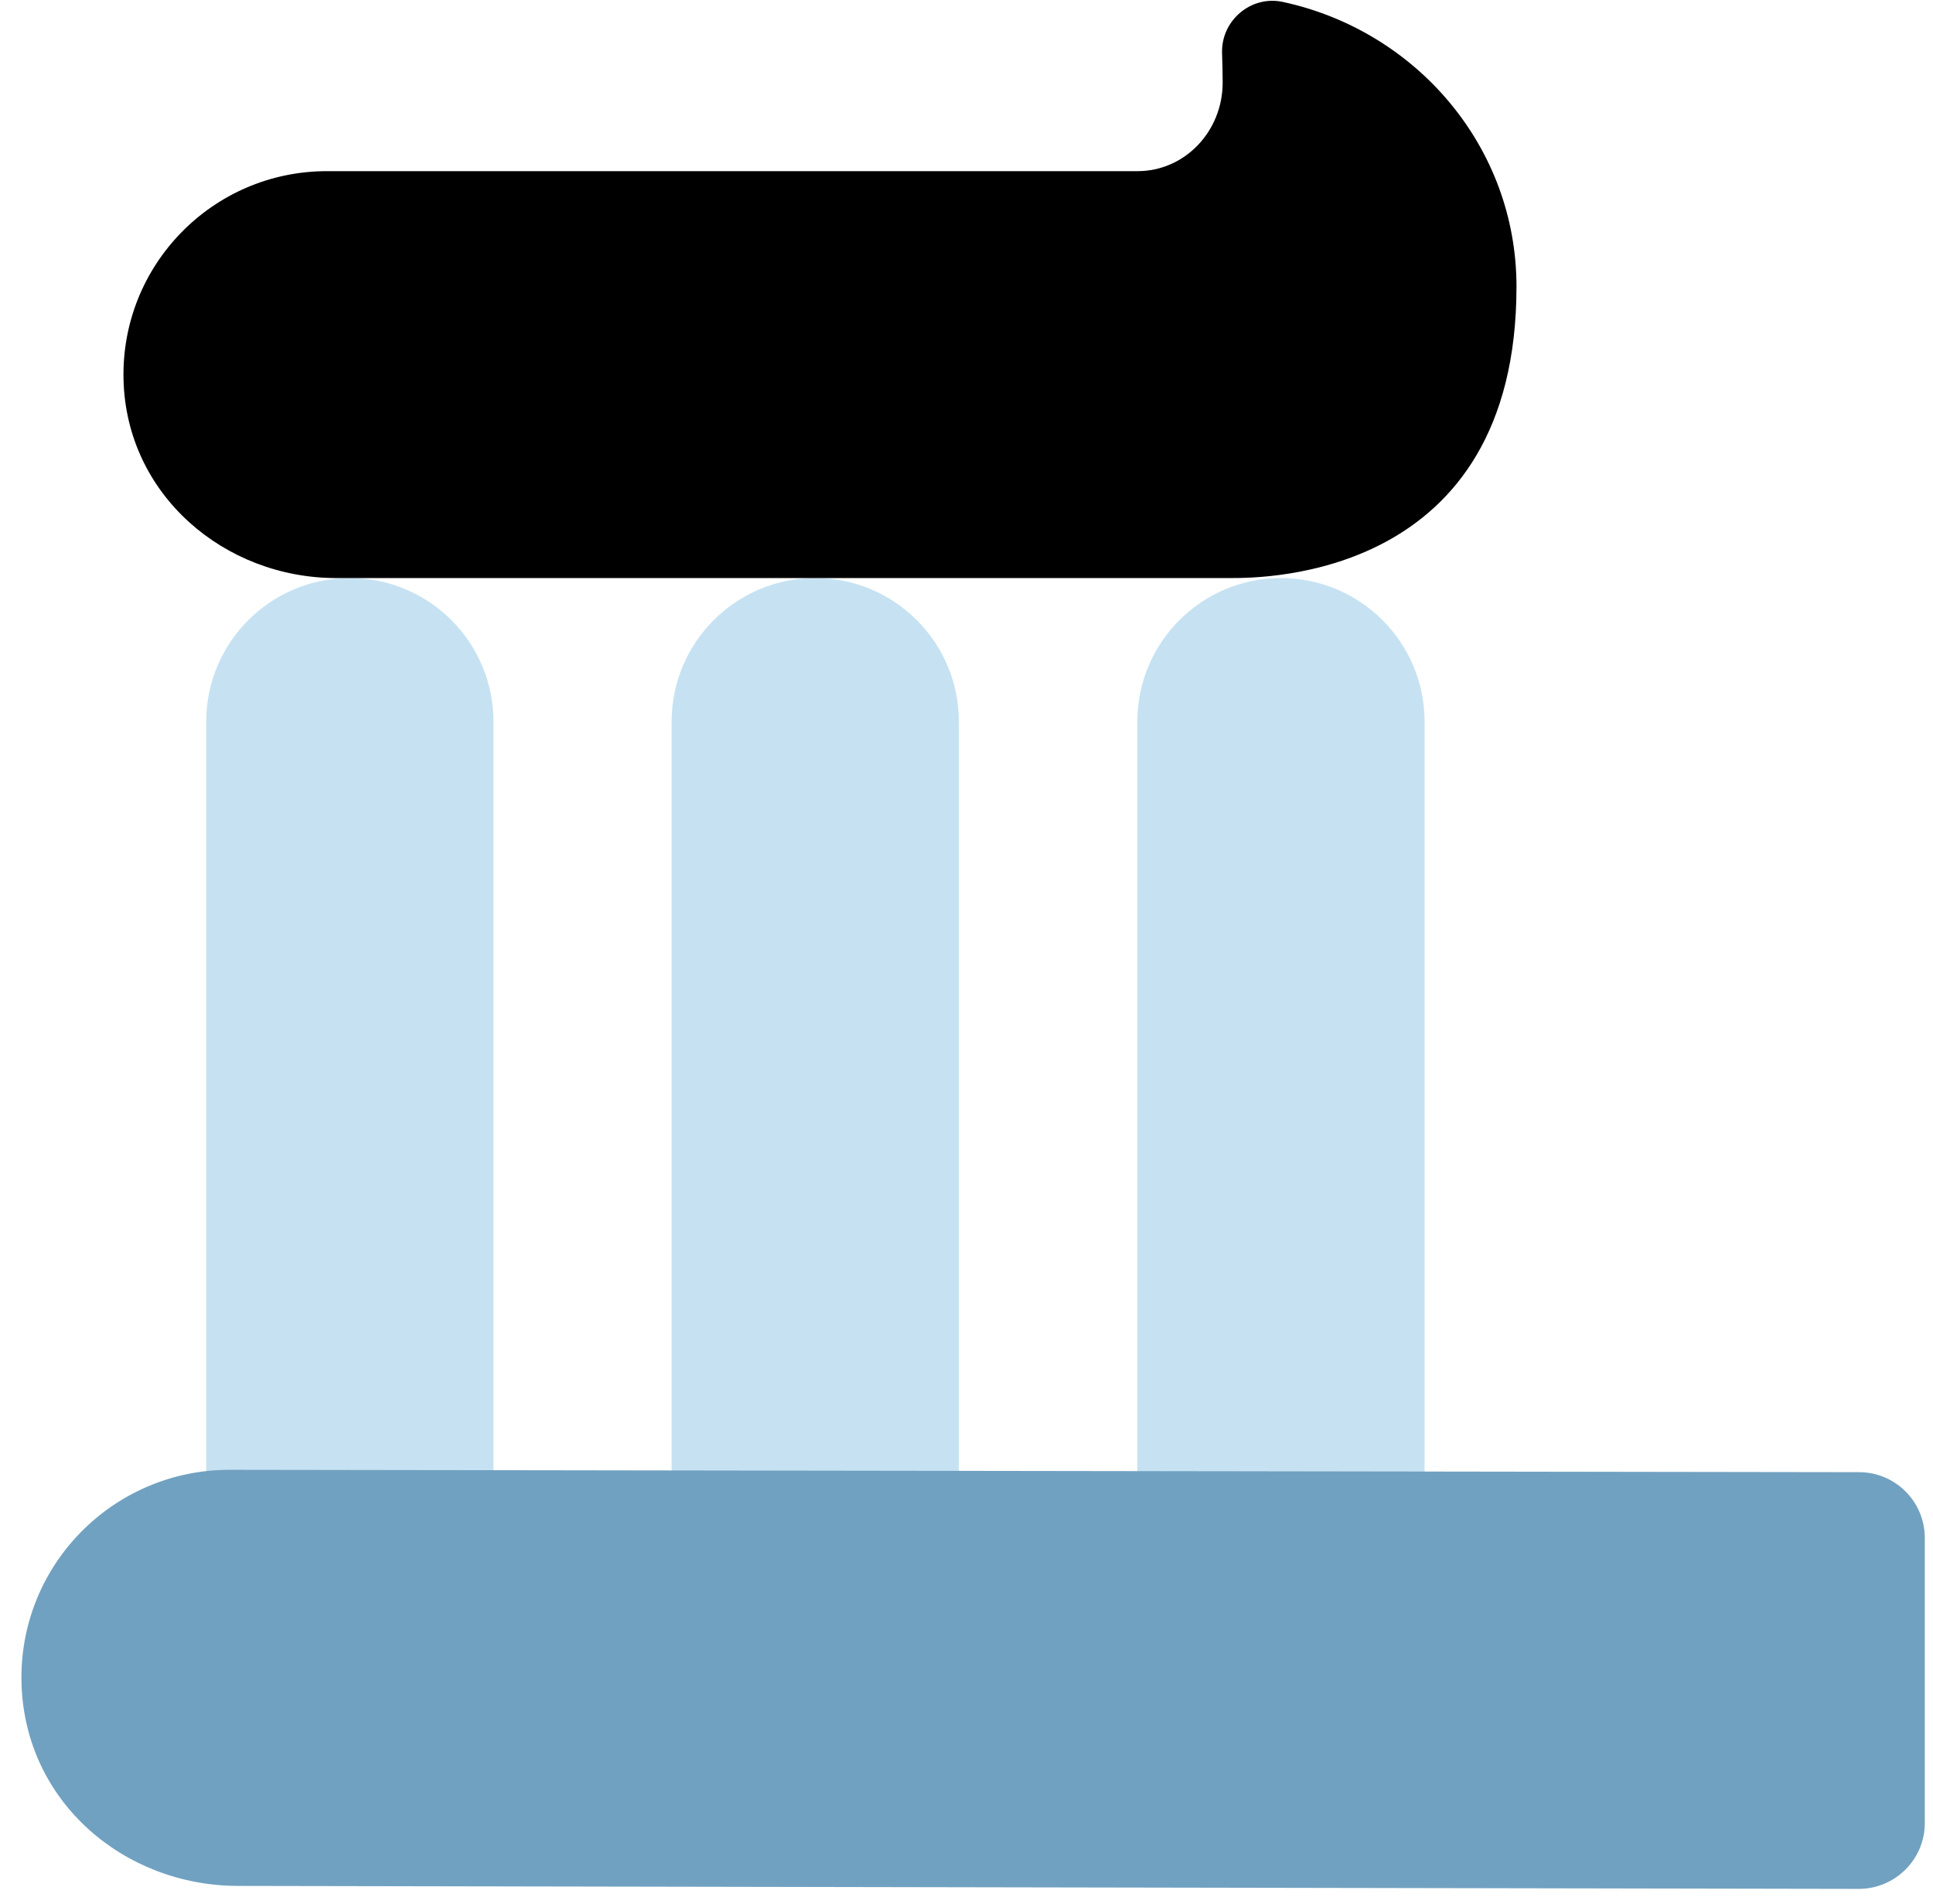
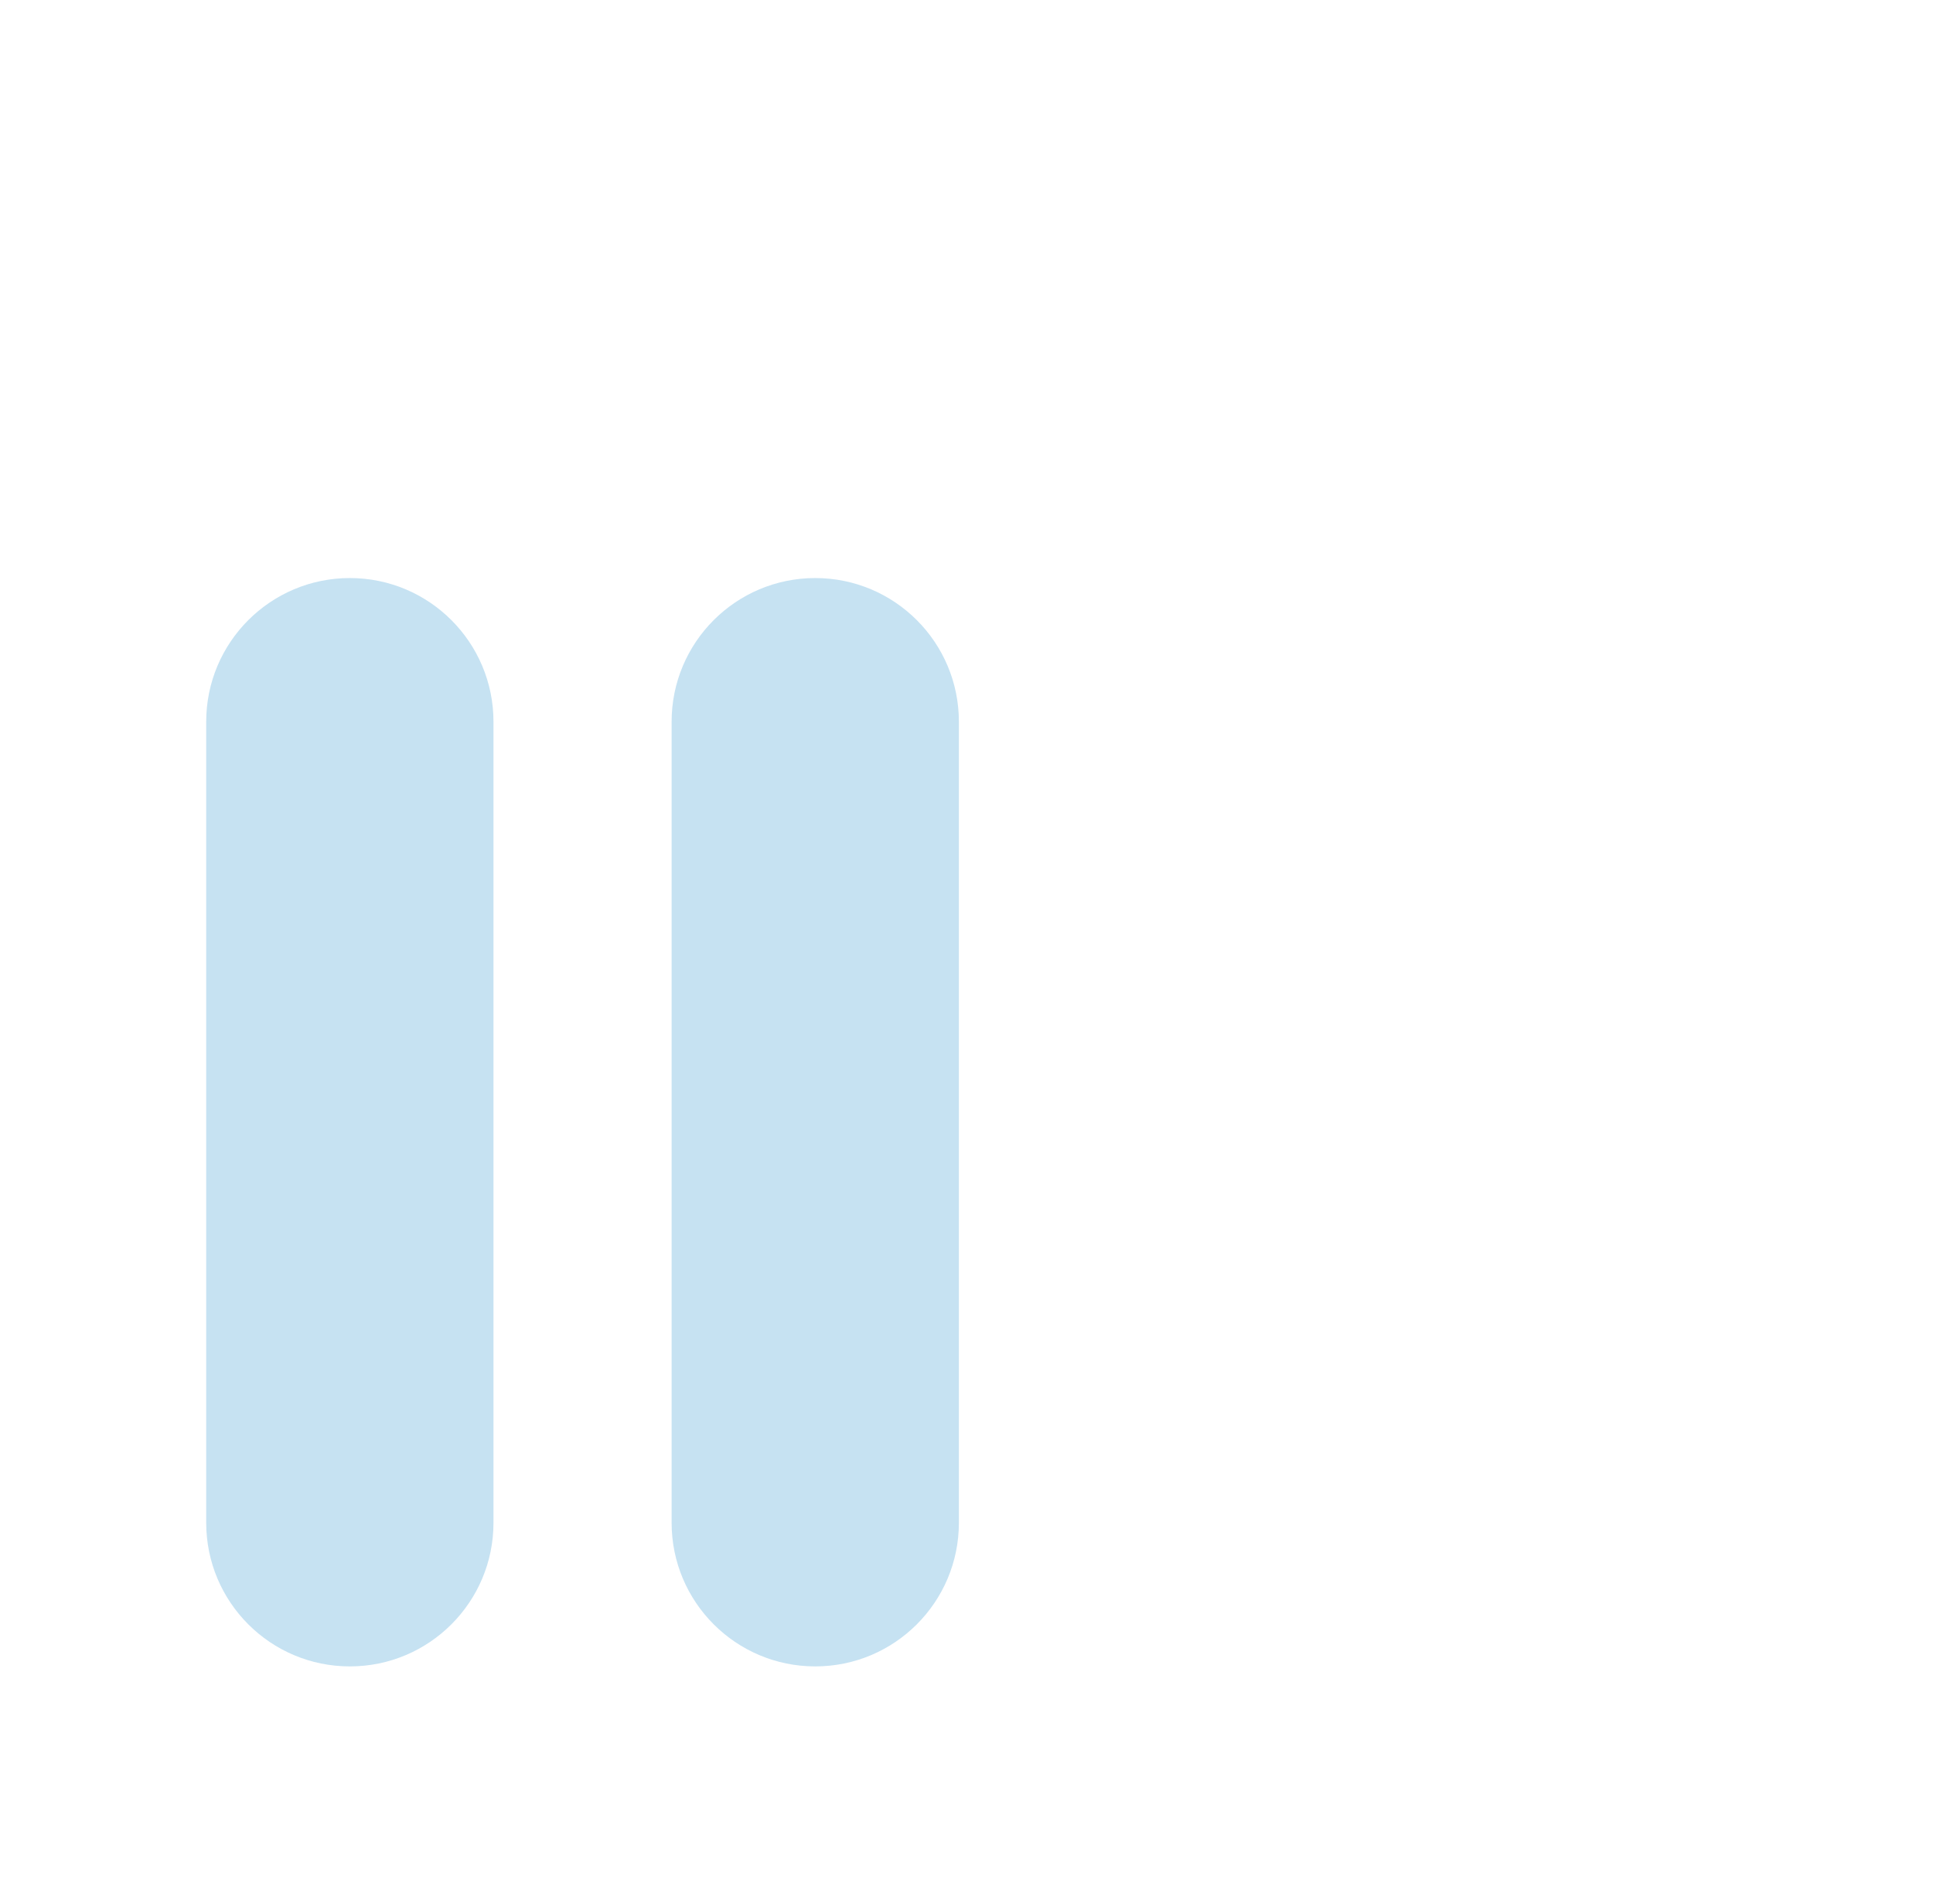
<svg xmlns="http://www.w3.org/2000/svg" width="65" height="64" viewBox="0 0 65 64" fill="none">
  <path d="M16.594 24.264C16.594 21.597 14.432 19.434 11.764 19.434C9.097 19.434 6.934 21.597 6.934 24.264V51.194C6.934 53.862 9.097 56.024 11.764 56.024C14.432 56.024 16.594 53.862 16.594 51.194V24.264Z" fill="#C6E2F2" />
  <path d="M32.244 24.264C32.244 21.597 30.082 19.434 27.414 19.434C24.747 19.434 22.584 21.597 22.584 24.264V51.194C22.584 53.862 24.747 56.024 27.414 56.024C30.082 56.024 32.244 53.862 32.244 51.194V24.264Z" fill="#C6E2F2" />
-   <path d="M47.904 24.264C47.904 21.597 45.742 19.434 43.074 19.434C40.407 19.434 38.244 21.597 38.244 24.264V51.194C38.244 53.862 40.407 56.024 43.074 56.024C45.742 56.024 47.904 53.862 47.904 51.194V24.264Z" fill="#C6E2F2" />
-   <path d="M7.724 49.414C3.784 49.414 0.604 52.654 0.724 56.614C0.844 60.574 4.164 63.394 7.994 63.404L62.504 63.504C63.724 63.504 64.724 62.514 64.724 61.294V51.704C64.724 50.484 63.734 49.494 62.514 49.494L7.734 49.414H7.724Z" fill="#71A1C0" />
-   <path d="M11.314 19.434C11.314 19.434 41.314 19.434 41.384 19.434C42.514 19.434 50.994 19.434 50.994 9.634C50.994 4.944 47.634 1.034 43.134 0.064C42.064 -0.166 41.054 0.694 41.094 1.794C41.104 2.124 41.114 2.454 41.114 2.774C41.114 4.424 39.834 5.754 38.254 5.754H10.994C7.154 5.754 4.054 8.914 4.154 12.774C4.254 16.634 7.544 19.434 11.304 19.434H11.314Z" fill="black" />
</svg>